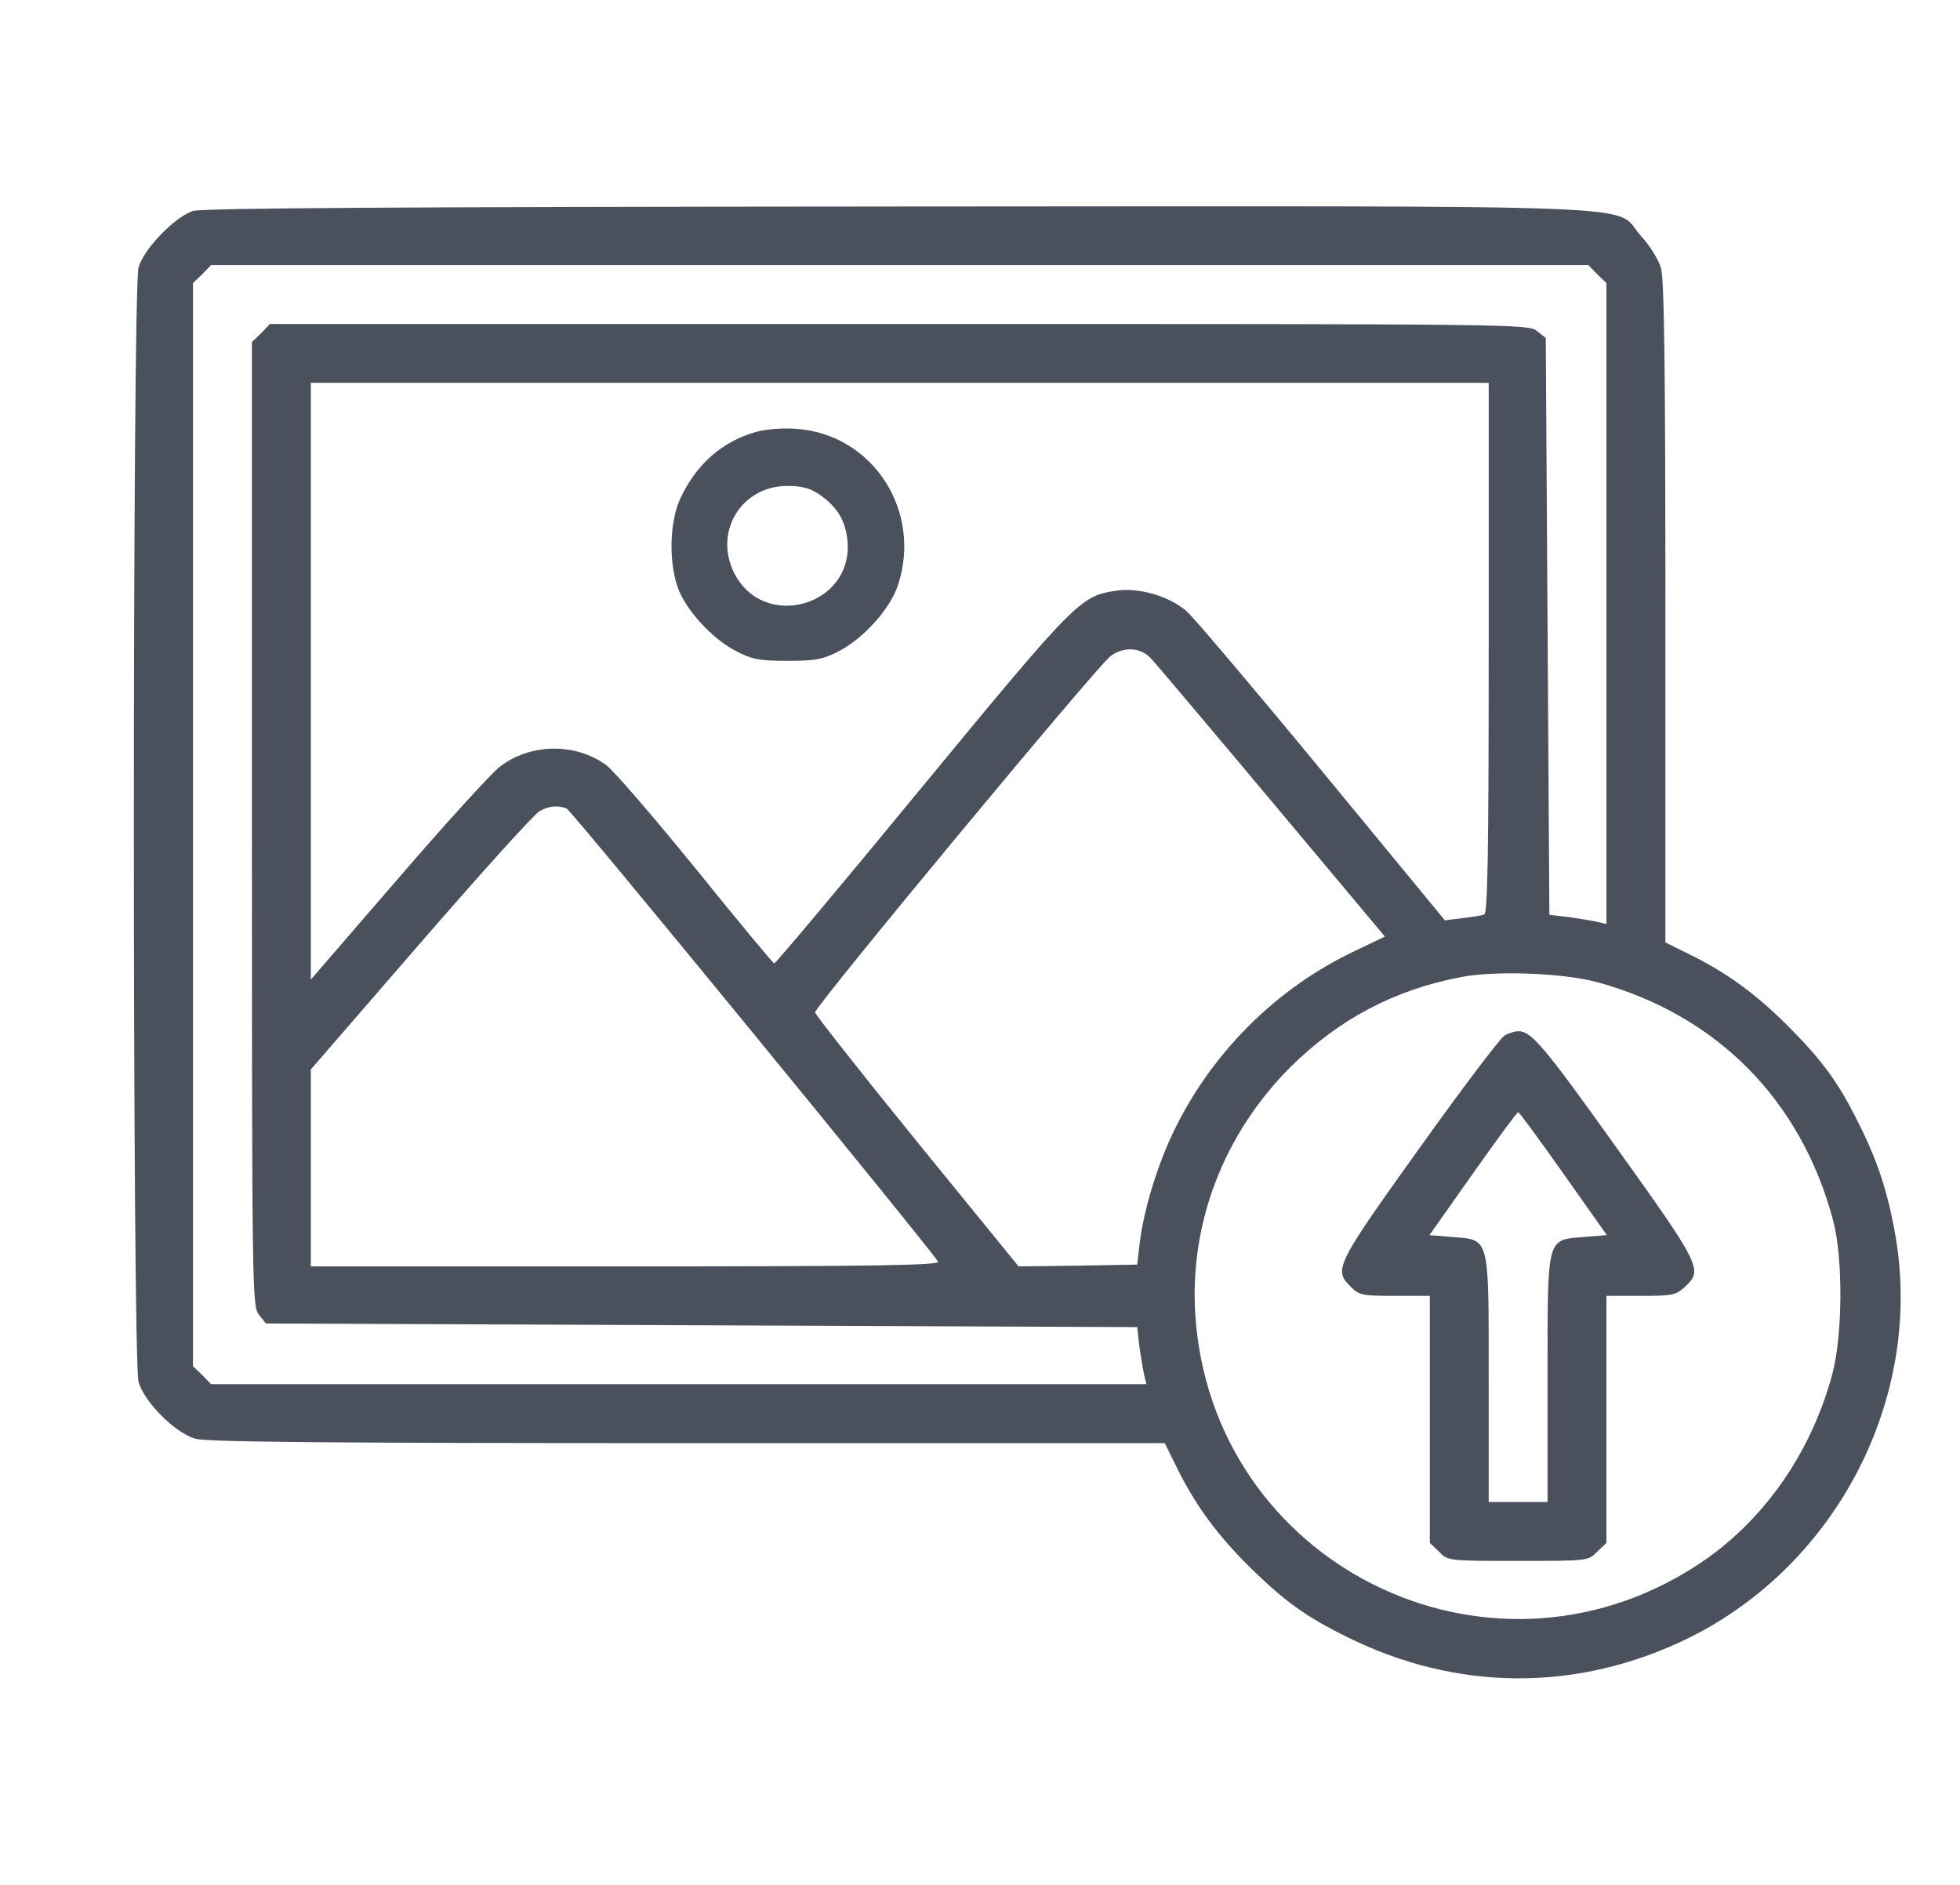
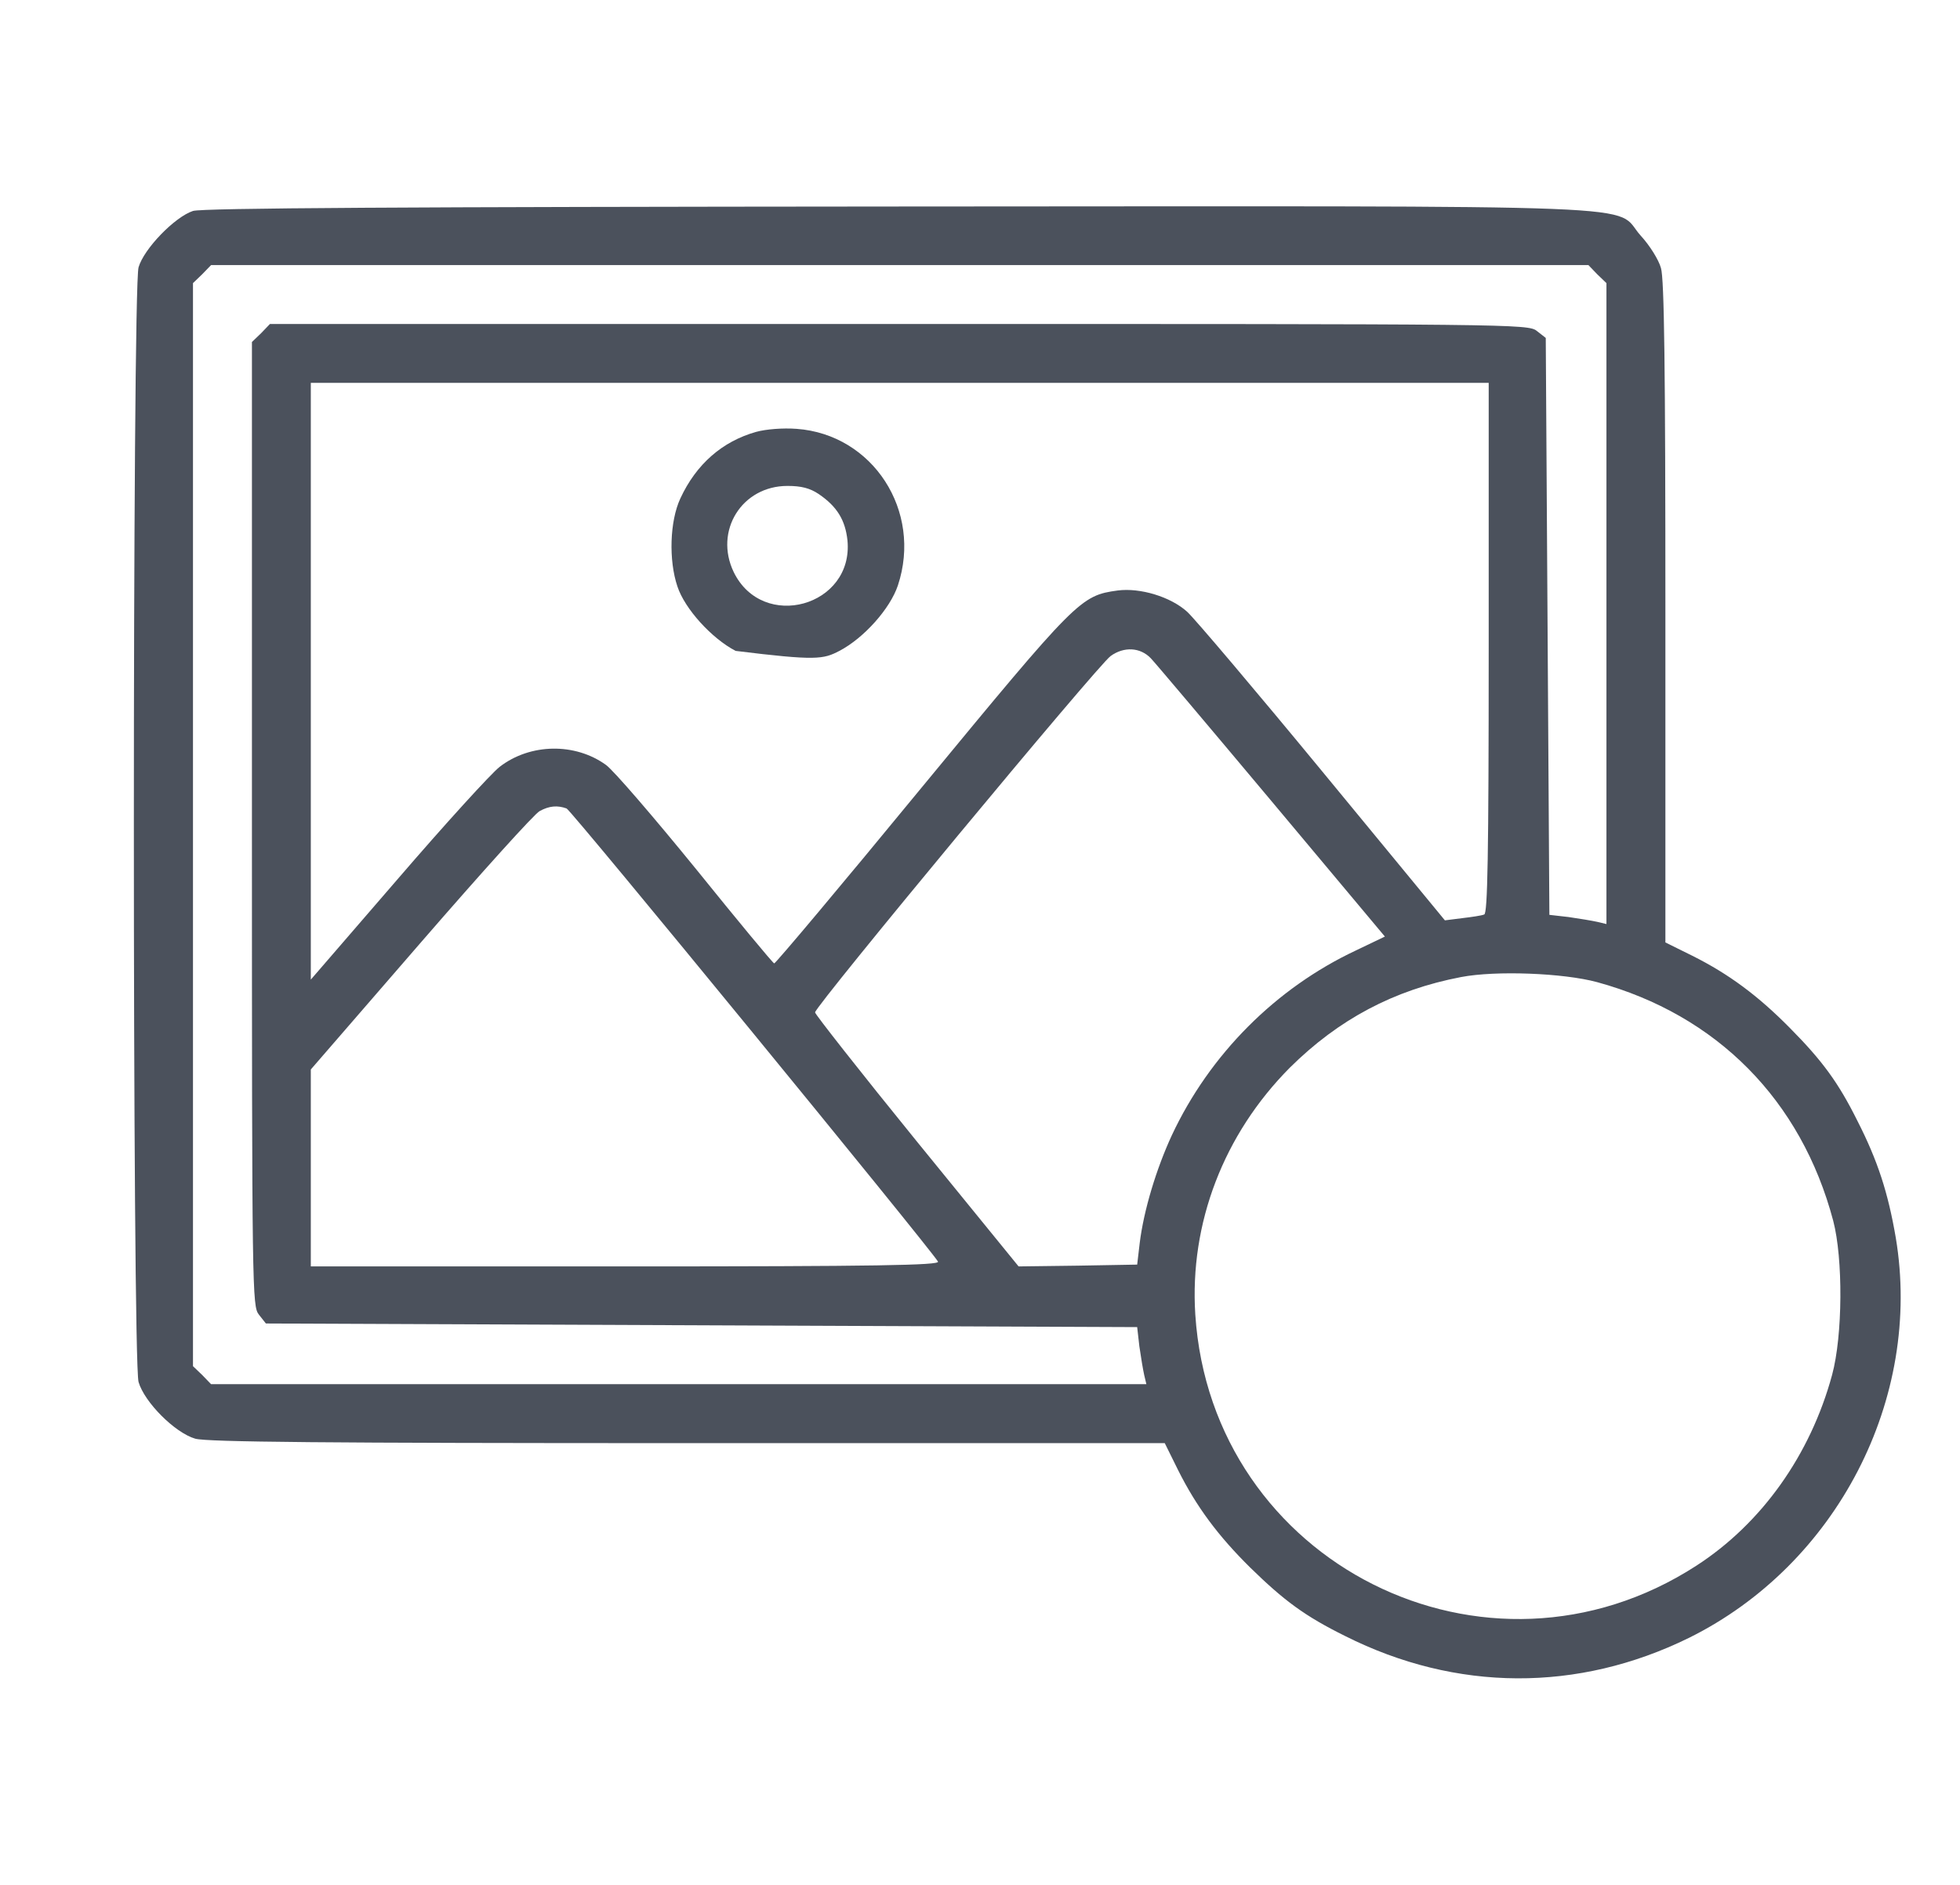
<svg xmlns="http://www.w3.org/2000/svg" width="26" height="25" viewBox="0 0 26 25" fill="none">
  <g opacity="0.8" clip-path="url(#clip0_1314_251)">
    <path d="M2.56 2.798C2.321 2.876 1.911 3.296 1.838 3.545C1.755 3.838 1.755 18.037 1.838 18.33C1.916 18.599 2.321 19.004 2.59 19.082C2.746 19.126 4.294 19.141 9.123 19.141H15.451L15.627 19.497C15.871 19.985 16.159 20.371 16.584 20.791C17.033 21.23 17.311 21.436 17.843 21.699C19.318 22.441 20.934 22.446 22.404 21.724C24.367 20.752 25.505 18.55 25.148 16.416C25.046 15.82 24.909 15.396 24.64 14.868C24.387 14.36 24.177 14.072 23.742 13.633C23.322 13.208 22.936 12.92 22.448 12.676L22.092 12.5V8.125C22.092 4.883 22.077 3.696 22.033 3.555C22.004 3.447 21.882 3.252 21.764 3.125C21.384 2.7 22.282 2.734 11.916 2.739C5.368 2.744 2.682 2.759 2.56 2.798ZM21.188 3.638L21.31 3.755V8.008V12.256L21.188 12.227C21.12 12.212 20.949 12.183 20.807 12.163L20.553 12.134L20.529 8.311L20.505 4.482L20.387 4.39C20.275 4.297 20.07 4.297 11.925 4.297H3.581L3.464 4.419L3.342 4.536V10.928C3.342 17.153 3.346 17.324 3.434 17.436L3.527 17.554L9.308 17.578L15.085 17.602L15.114 17.857C15.134 17.998 15.163 18.169 15.178 18.237L15.207 18.359H9.006H2.8L2.682 18.237L2.56 18.12V10.938V3.755L2.682 3.638L2.8 3.516H11.935H21.071L21.188 3.638ZM19.748 8.594C19.748 11.367 19.733 12.114 19.689 12.129C19.655 12.144 19.523 12.163 19.396 12.178L19.167 12.207L17.546 10.239C16.657 9.16 15.846 8.203 15.749 8.115C15.529 7.915 15.124 7.793 14.826 7.832C14.333 7.9 14.289 7.944 12.223 10.449C11.164 11.738 10.285 12.783 10.27 12.778C10.251 12.773 9.782 12.207 9.23 11.523C8.674 10.84 8.141 10.22 8.039 10.146C7.629 9.849 7.033 9.858 6.628 10.171C6.515 10.259 5.905 10.928 5.275 11.66L4.123 12.993V9.038V5.078H11.935H19.748V8.594ZM15.265 8.73C15.309 8.774 16.027 9.624 16.862 10.62L18.371 12.422L17.985 12.607C16.925 13.105 16.047 13.984 15.544 15.059C15.339 15.503 15.173 16.05 15.119 16.484L15.085 16.773L14.299 16.787L13.512 16.797L12.16 15.137C11.418 14.224 10.812 13.452 10.812 13.428C10.812 13.345 14.567 8.818 14.733 8.701C14.909 8.574 15.124 8.584 15.265 8.73ZM7.516 10.723C7.58 10.747 12.311 16.523 12.443 16.733C12.472 16.782 11.628 16.797 8.302 16.797H4.123V15.488V14.185L5.583 12.5C6.388 11.572 7.096 10.786 7.16 10.757C7.287 10.688 7.394 10.679 7.516 10.723ZM21.188 13.027C22.775 13.462 23.893 14.59 24.318 16.191C24.45 16.694 24.445 17.715 24.303 18.237C24.015 19.297 23.371 20.205 22.502 20.767C19.718 22.568 16.071 20.737 15.856 17.436C15.778 16.226 16.232 15.044 17.111 14.16C17.756 13.521 18.488 13.13 19.382 12.959C19.841 12.871 20.739 12.905 21.188 13.027Z" fill="#1E2533" />
-     <path d="M10.031 5.728C9.582 5.854 9.235 6.157 9.025 6.611C8.884 6.914 8.869 7.432 8.986 7.778C9.084 8.076 9.44 8.467 9.758 8.633C9.973 8.745 10.065 8.765 10.446 8.765C10.827 8.765 10.92 8.745 11.135 8.633C11.462 8.462 11.809 8.071 11.911 7.764C12.238 6.777 11.579 5.762 10.568 5.688C10.383 5.674 10.158 5.693 10.031 5.728ZM10.861 6.553C11.105 6.719 11.213 6.899 11.242 7.168C11.325 8.042 10.119 8.379 9.733 7.588C9.47 7.041 9.841 6.445 10.446 6.445C10.632 6.445 10.744 6.475 10.861 6.553Z" fill="#1E2533" />
-     <path d="M19.958 13.735C19.899 13.77 19.391 14.443 18.825 15.234C17.721 16.777 17.687 16.841 17.917 17.065C18.024 17.178 18.073 17.188 18.503 17.188H18.967V18.823V20.464L19.089 20.581C19.206 20.703 19.216 20.703 20.139 20.703C21.061 20.703 21.071 20.703 21.188 20.581L21.31 20.464V18.823V17.188H21.769C22.184 17.188 22.233 17.178 22.355 17.065C22.59 16.846 22.565 16.787 21.452 15.234C20.48 13.872 20.314 13.677 20.139 13.677C20.099 13.677 20.016 13.701 19.958 13.735ZM20.739 15.566L21.315 16.382L21.017 16.406C20.51 16.45 20.529 16.372 20.529 18.291V19.922H20.139H19.748V18.291C19.748 16.372 19.767 16.45 19.26 16.406L18.962 16.382L19.538 15.566C19.855 15.117 20.124 14.751 20.139 14.751C20.153 14.751 20.422 15.117 20.739 15.566Z" fill="#1E2533" />
+     <path d="M10.031 5.728C9.582 5.854 9.235 6.157 9.025 6.611C8.884 6.914 8.869 7.432 8.986 7.778C9.084 8.076 9.44 8.467 9.758 8.633C10.827 8.765 10.92 8.745 11.135 8.633C11.462 8.462 11.809 8.071 11.911 7.764C12.238 6.777 11.579 5.762 10.568 5.688C10.383 5.674 10.158 5.693 10.031 5.728ZM10.861 6.553C11.105 6.719 11.213 6.899 11.242 7.168C11.325 8.042 10.119 8.379 9.733 7.588C9.47 7.041 9.841 6.445 10.446 6.445C10.632 6.445 10.744 6.475 10.861 6.553Z" fill="#1E2533" />
  </g>
  <defs>
    <clipPath id="clip0_1314_251">
      <rect width="25" height="25" fill="white" transform="translate(0.998)" />
    </clipPath>
  </defs>
</svg>